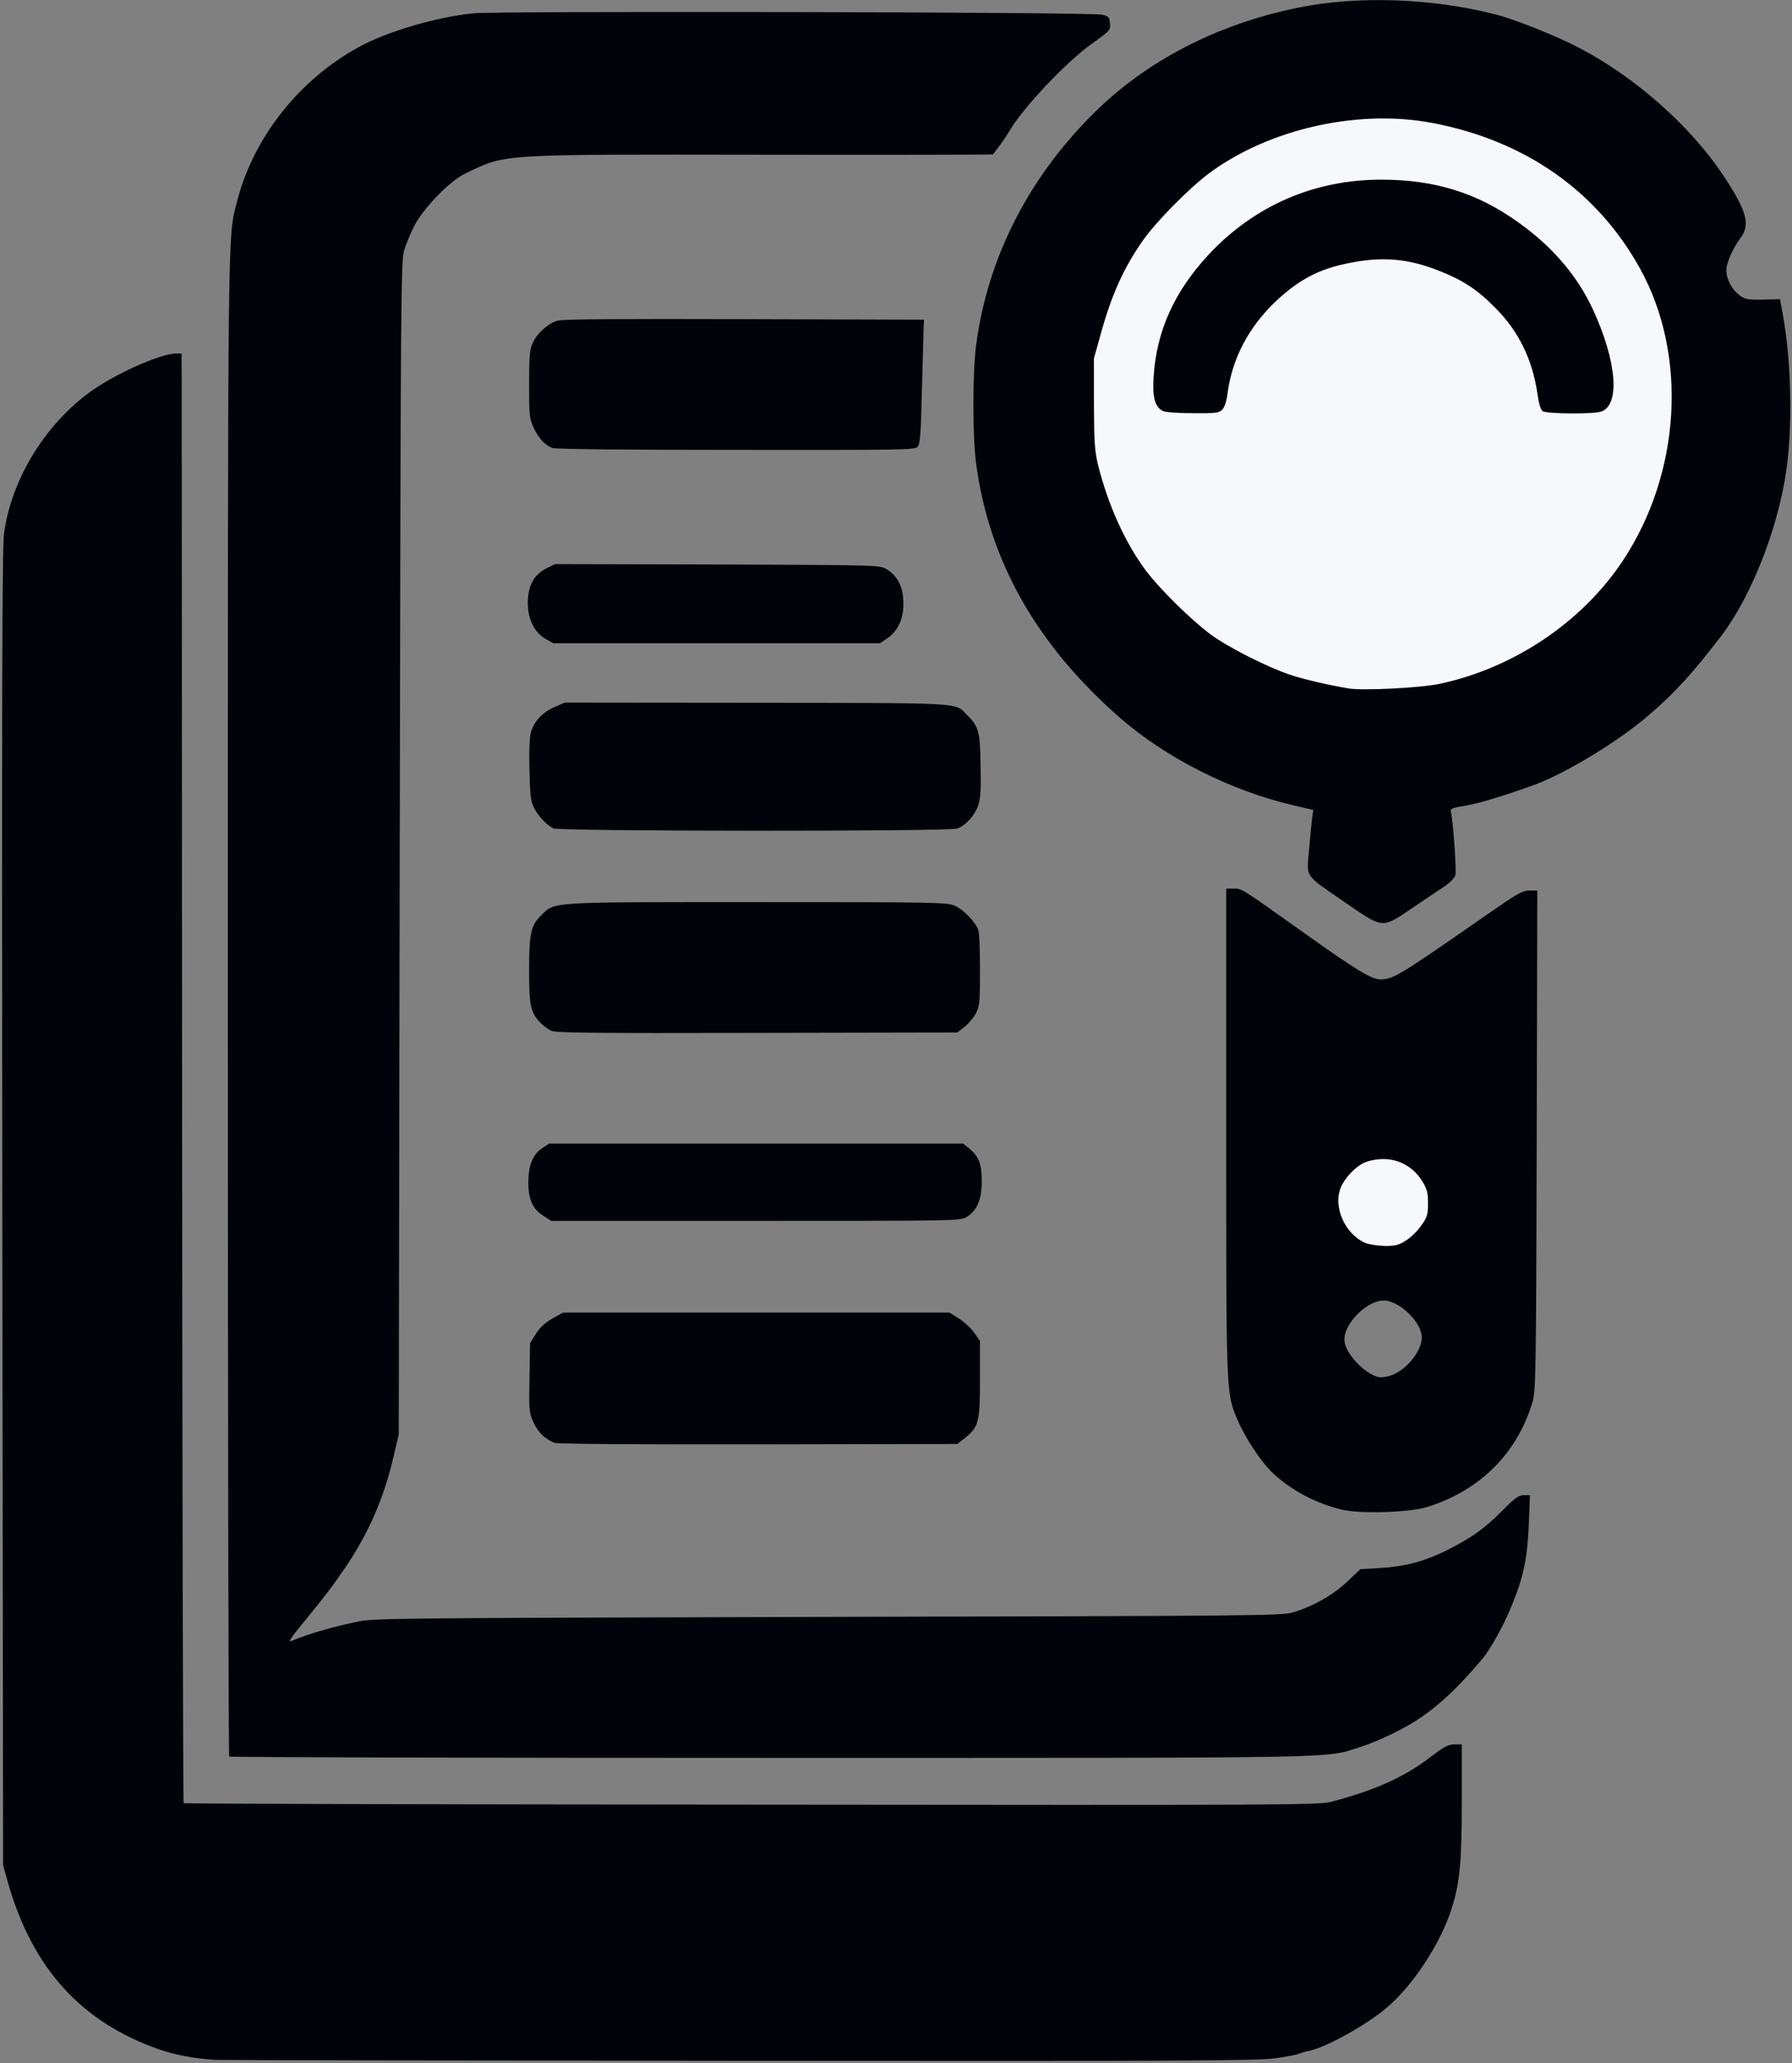
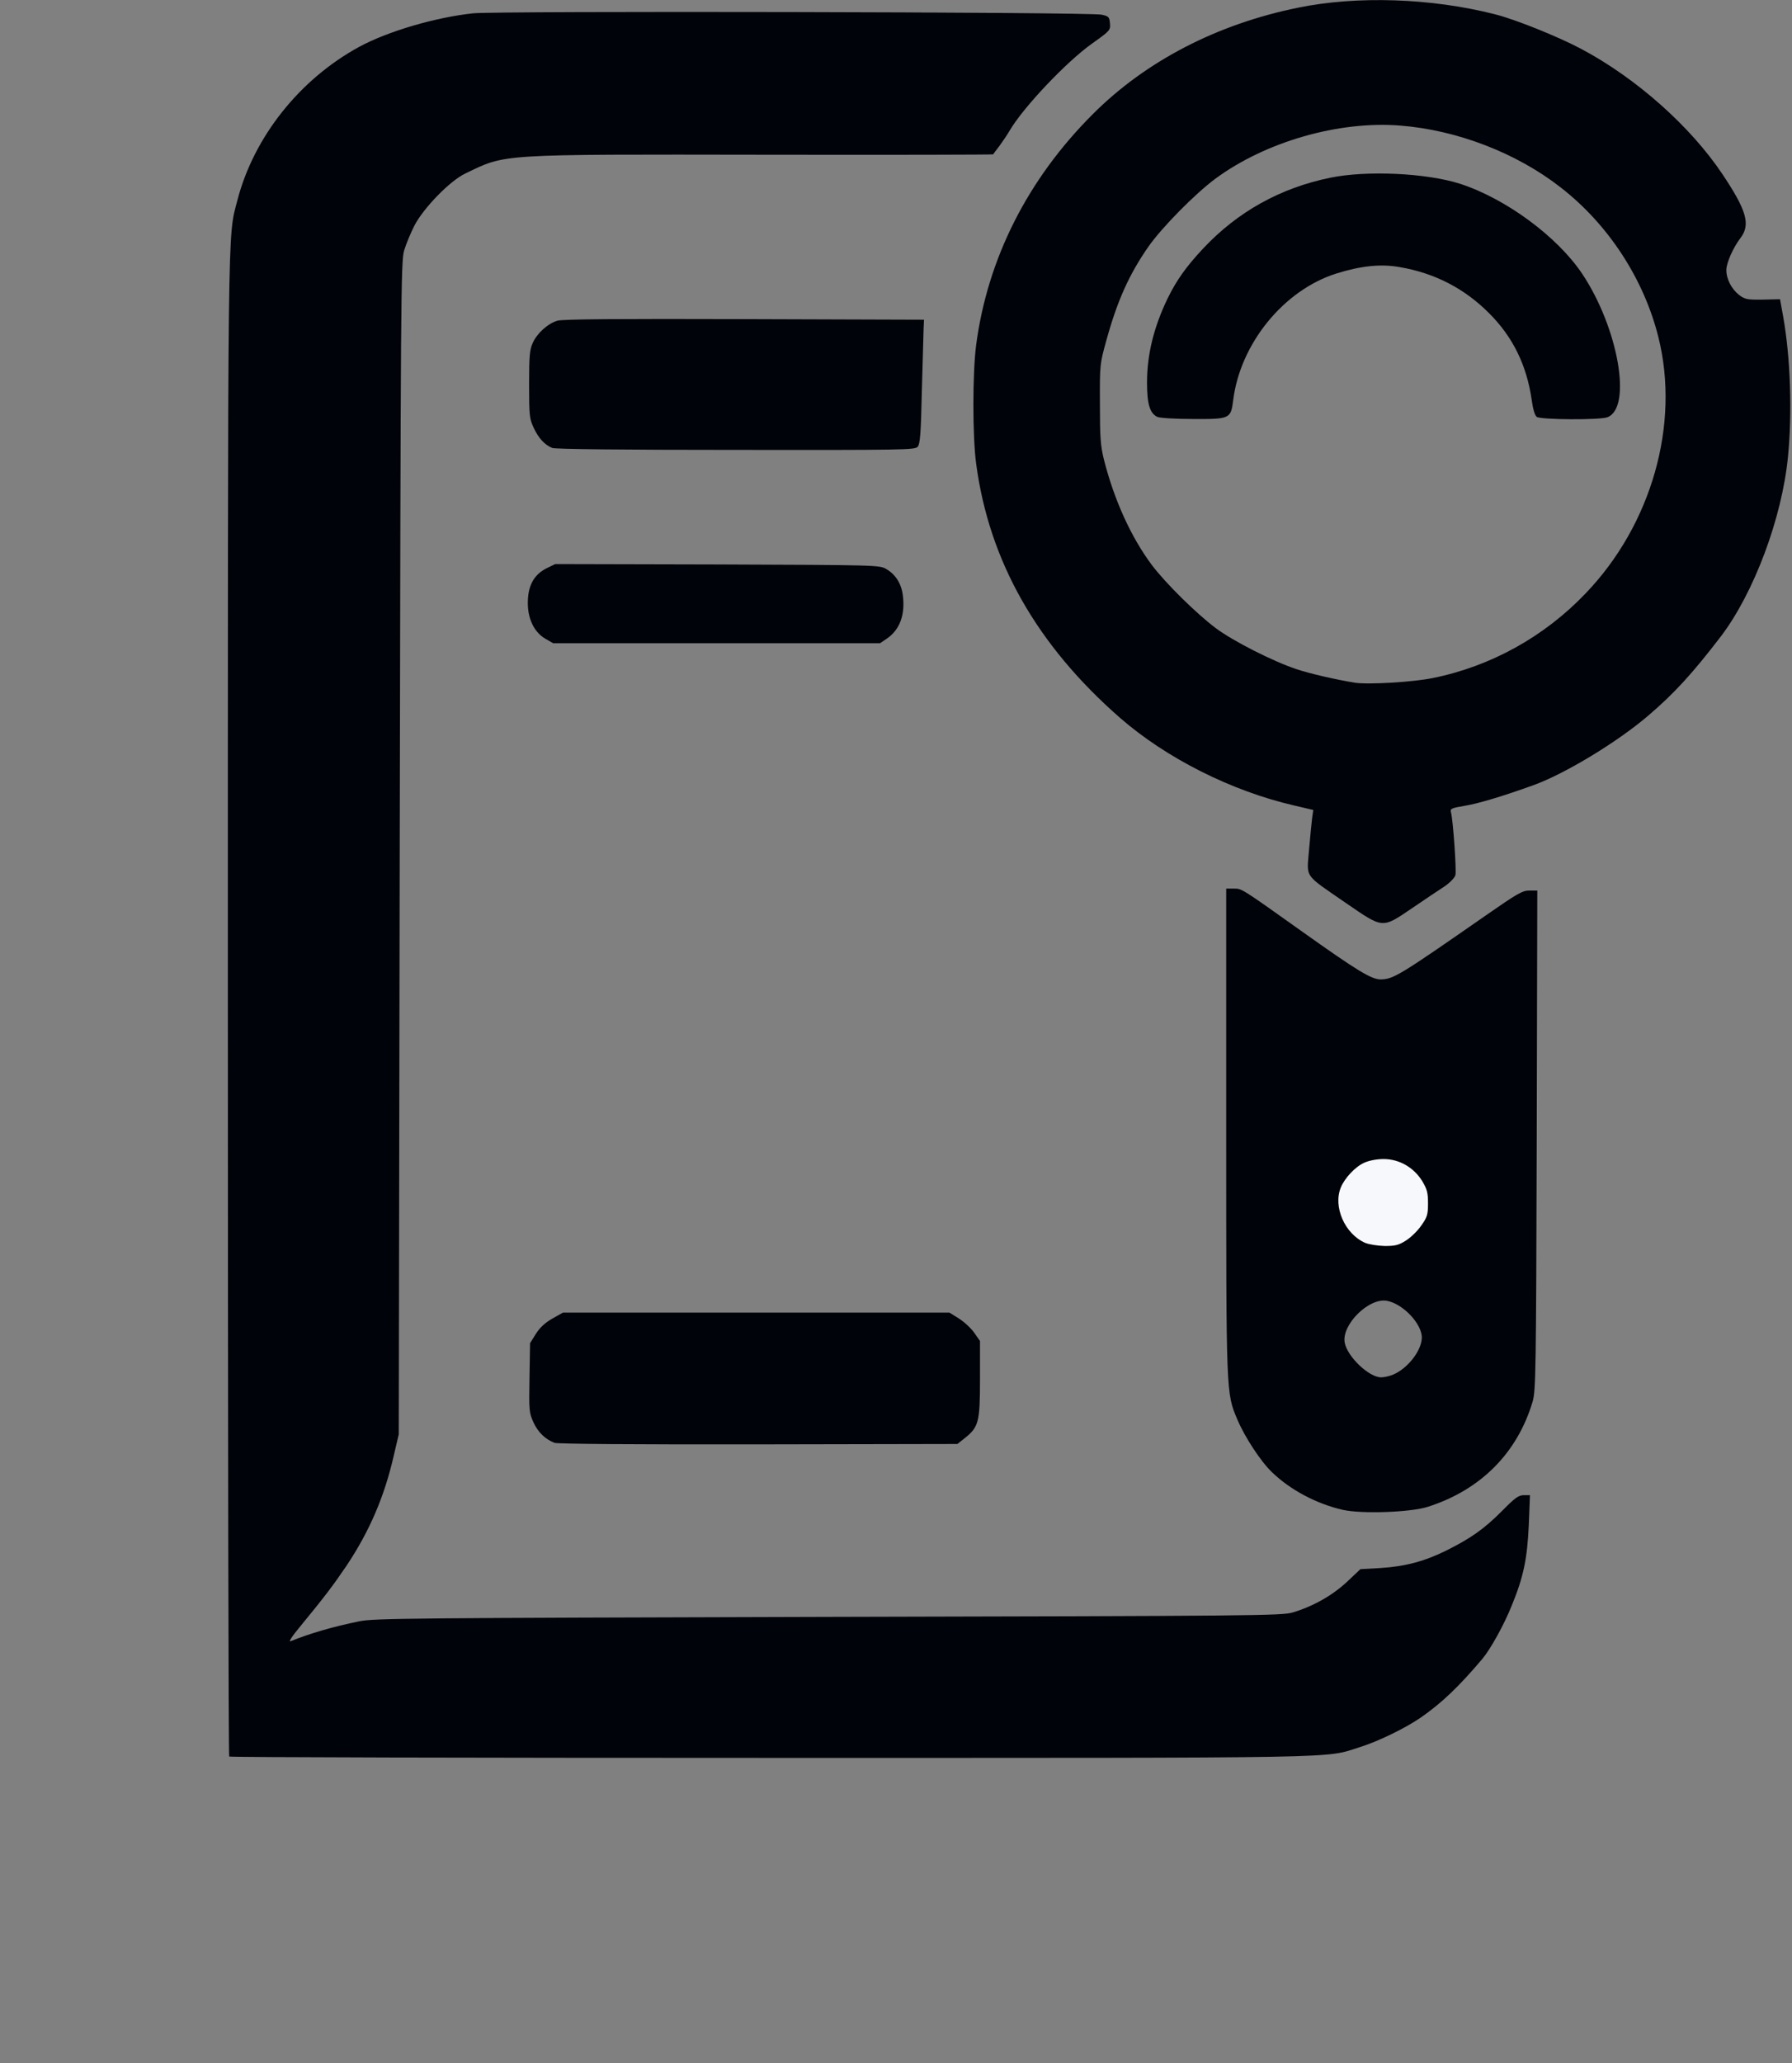
<svg xmlns="http://www.w3.org/2000/svg" width="464" height="534" viewBox="0 0 464 534" fill="none">
  <rect x="0" y="0" width="464" height="534" fill="#808080" stroke="none" />
-   <path d="M55.5 533.15C50.1 532.8 45.05 531.8 41.05 530.4C20.9 523.3 8.35 509.35 2.05 487.25L0.8 482.75L0.6 312.5C0.45 182.25 0.55 141.25 1.05 138C2.95 124.35 11.2 110.6 22.7 101.9C29.15 97.05 41.4 91.5 45.7 91.5H47L47.05 98.4C47.05 102.15 47.1 186.5 47.15 285.85C47.2 385.15 47.4 466.55 47.55 466.7C47.7 466.9 113.85 467.05 194.55 467.1C334.65 467.25 341.4 467.2 344.75 466.35C355.8 463.45 363.35 460.1 370.1 455C373.9 452.1 375 451.5 376.6 451.5H378.5V466.15C378.5 481.7 378 487.25 375.95 493.75C373.2 502.7 366.1 513.6 359.25 519.5C354 524.05 343.25 530 338.85 530.85C337.95 531 336.9 531.35 336.4 531.55C335.95 531.8 333.15 532.35 330.2 532.75C325.5 533.4 308 533.5 191.3 533.4C117.85 533.35 56.75 533.25 55.5 533.15Z" fill="#000309" />
  <path d="M59.35 454.65C59.15 454.5 59 367.25 59 260.75C59 52.85 58.9 61.75 61.45 51.9C65.7 35.45 77.6 20.5 93.05 12.1C100.45 8.1 112.7 4.5 122.45 3.45C128.55 2.8 282.35 3.1 285.25 3.8C287.1 4.2 287.25 4.4 287.4 6.05C287.55 7.8 287.45 7.95 282.8 11.25C276.1 16 264.9 27.85 261.4 33.85C260.8 34.9 259.6 36.65 258.8 37.75C257.95 38.85 257.2 39.85 257.15 39.95C257.05 40.05 230.6 40.1 198.35 40.05C128.4 39.95 131.1 39.8 120.5 44.9C116.55 46.75 109.75 53.75 107.35 58.3C106.35 60.25 105.15 63.15 104.65 64.8C103.8 67.6 103.75 76.25 103.5 219.5L103.25 371.25L101.9 377C99.5 387.45 95.65 396.35 89.8 405.15C86.1 410.6 84.2 413.1 77.55 421.2C75.55 423.6 74.65 425.05 75.25 424.8C80.3 422.75 86.2 421.05 93 419.65C96.95 418.85 105.85 418.8 214.5 418.5C325.15 418.25 331.9 418.2 334.75 417.35C340.05 415.75 345 412.95 348.75 409.45L352.25 406.15L357.5 405.85C363.9 405.45 368.9 404.1 374.55 401.3C380.95 398.1 384.3 395.7 388.85 391.15C392.3 387.65 393.2 387 394.55 387H396.15L395.85 394.65C395.45 403.45 394.5 408.15 391.4 415.65C389.4 420.65 385.9 426.9 383.8 429.4C377.7 436.6 373.35 440.75 367.9 444.55C363.8 447.35 356.95 450.7 352 452.25C342.8 455.15 351.3 455 199.45 455C122.55 455 59.5 454.85 59.35 454.65Z" fill="#000309" />
  <path d="M347.7 390.8C340.9 389.25 334.1 385.65 329.35 381.05C326.45 378.3 322.3 371.95 320.4 367.45C317.45 360.45 317.5 361.3 317.5 292.7V230H319.4C321.55 230 321.05 229.65 337.2 241.15C351.55 251.35 355.1 253.5 357.5 253.5C360.8 253.45 362.35 252.5 384.85 236.85C392.9 231.25 394.2 230.5 396 230.5H398.05L397.9 295.15C397.75 355.25 397.65 359.95 396.85 362.75C392.9 376.05 383.45 385.6 369.75 390C365.3 391.45 352.6 391.9 347.7 390.8ZM360.7 355.8C364.45 354.25 368.05 349.65 368.15 346.3C368.25 342.75 363.35 337.5 359.15 336.7C354.45 335.8 347.25 342.95 348.2 347.6C348.95 351.25 354.5 356.5 357.6 356.5C358.4 356.5 359.75 356.2 360.7 355.8ZM362.6 319.55C365.55 317.65 368.1 314 368.2 311.5C368.3 307.4 362.4 301.5 358.25 301.5C354.65 301.55 349.75 305.45 348.45 309.35C347.35 312.65 350.6 318.2 354.75 320.05C357.65 321.4 359.9 321.25 362.6 319.55Z" fill="#000309" />
  <path d="M143.55 373.45C141.1 372.45 139.35 370.75 138.15 368.2C137 365.65 136.95 365.15 137.1 356.6L137.25 347.65L138.75 345.25C139.8 343.6 141.1 342.4 143 341.3L145.75 339.75H195.8H245.85L248.25 341.25C249.6 342.1 251.4 343.75 252.25 344.95L253.75 347.1V356.9C253.75 368.1 253.4 369.35 249.85 372.2L247.9 373.75L196.35 373.85C164.65 373.9 144.3 373.75 143.55 373.45Z" fill="#000309" />
-   <path d="M140.65 314.65C137.8 312.85 136.75 310.3 136.8 305.7C136.9 301.4 138 298.75 140.45 297.15L142.15 296H195.8H249.4L251 297.3C253.5 299.4 254.2 301.25 254.2 305.75C254.2 310.5 253 313.3 250.35 314.95C248.65 316 248.6 316 195.65 316H142.7L140.65 314.65Z" fill="#000309" />
-   <path d="M142.75 266.8C141.95 266.4 140.65 265.5 139.9 264.7C137.35 262 137 260.3 137 251.2C137 241.5 137.45 239.55 140.15 236.9C143.8 233.35 141.5 233.5 196.2 233.5C242.55 233.5 245.35 233.55 247.25 234.45C249.6 235.5 252.8 238.9 253.35 240.85C253.6 241.65 253.75 246.3 253.75 251.25C253.75 259.6 253.65 260.4 252.65 262.35C252 263.5 250.7 265.05 249.65 265.85L247.85 267.25L196.05 267.35C153.55 267.45 144 267.35 142.75 266.8Z" fill="#000309" />
  <path d="M348.45 233.7C337.45 226.1 338.35 227.4 338.95 219.95C339.25 216.55 339.6 212.8 339.75 211.7L340.05 209.65L335.15 208.5C318.85 204.75 302 196.25 290 185.8C268.45 166.95 256.1 145.2 252.75 120C251.8 112.95 251.8 96.65 252.75 89.3C255.7 66.95 266.1 46.35 283 29.5C296.7 15.8 315.15 6.25 336.05 2C351.35 -1.15 370.65 -0.5 387.1 3.7C392.45 5.05 403.6 9.55 409.5 12.7C423.7 20.25 437.75 32.75 446 45.1C452.25 54.45 453.3 58.1 450.7 61.55C448.75 64.1 447 68.05 447 69.9C447 72.25 448.35 74.8 450.3 76.35C451.85 77.5 452.4 77.6 456.45 77.55L460.9 77.45L461.7 81.85C463.6 92.5 464.1 106.75 462.95 118.3C461.4 134.1 454.15 153.45 445.6 164.7C438.25 174.3 433.5 179.5 426.75 185.25C418.75 192.1 405.1 200.35 397 203.25C389.25 206.05 382.75 208 379.35 208.55C375.8 209.15 375.45 209.3 375.7 210.25C376.25 212.3 377.15 225.3 376.85 226.5C376.65 227.2 375.5 228.4 374.15 229.35C372.8 230.2 369.05 232.75 365.8 234.95C357.75 240.4 358.3 240.45 348.45 233.7ZM371 175.5C386.05 172.45 399.85 164.8 410.55 153.6C427.65 135.8 435.05 109.8 429.4 87.25C425.65 72.25 416.5 58.15 404.15 48.55C392.7 39.6 377.3 33.65 362.5 32.5C346.65 31.25 327.75 36.65 314.7 46.25C309.45 50.15 300.9 58.8 297.35 63.85C292.35 71.05 289.3 77.8 286.4 88.35C284.8 94.15 284.75 94.4 284.8 104.5C284.8 113.25 284.95 115.4 285.85 119C288.5 129.45 292.9 139.1 298.25 146.25C301.75 150.9 309.65 158.7 314.75 162.55C319.2 165.9 329.65 171.2 335.7 173.2C339.1 174.35 345.9 175.9 350.75 176.7C354.2 177.25 365.9 176.55 371 175.5Z" fill="#000309" />
  <path d="M299.65 107.9C297.7 106.95 297 104.55 297 99C297 91.75 298.75 84.65 302.35 77.2C304.6 72.6 307.1 69.05 311.5 64.35C320.45 54.8 331.5 48.65 344.45 46C353.95 44.05 369.35 44.8 378 47.55C389.9 51.4 403.25 61.25 409.7 70.9C419.05 84.95 422.65 105.55 416.2 108C414.25 108.75 398.85 108.65 397.9 107.9C397.4 107.5 396.9 105.8 396.6 103.5C395.3 94.5 391.7 87.15 385.5 81C379.15 74.65 371.5 70.7 362.5 69.15C357.55 68.25 352.4 68.8 346 70.8C332.4 75.1 321.1 88.95 319.3 103.65C318.7 108.4 318.45 108.5 308.9 108.45C304.25 108.45 300.3 108.2 299.65 107.9Z" fill="#000309" />
-   <path d="M143.25 214.4C141.45 213.45 139.45 211.3 138.35 209.25C137.45 207.5 137.25 206.2 137.1 199.5C136.95 194.6 137.1 190.95 137.45 189.6C138.25 186.75 140.45 184.35 143.6 183L146.25 181.85L195.75 181.9C249.7 181.95 247.2 181.85 250.15 184.8C253.45 188.1 253.75 189.05 253.9 197.85C254.05 204.35 253.9 206.5 253.3 208.4C252.4 211.05 250.1 213.65 247.85 214.45C245.85 215.25 144.65 215.2 143.25 214.4Z" fill="#000309" />
  <path d="M141.25 165.35C137.85 163.4 136.15 159.05 136.8 153.95C137.25 150.7 138.75 148.5 141.5 147.1L143.75 146L185.75 146.1C227.1 146.25 227.8 146.25 229.5 147.3C231.85 148.65 233.35 151 233.75 153.95C234.45 159.05 233 163.05 229.55 165.35L227.85 166.5H185.55H143.25L141.25 165.35Z" fill="#000309" />
  <path d="M143 115.95C141.05 115.15 139.45 113.45 138.2 110.75C137.1 108.4 137 107.65 137 99.5C137 92.1 137.15 90.45 137.95 88.75C139.05 86.25 141.9 83.7 144.35 83C145.7 82.6 160.35 82.5 192.75 82.6L239.25 82.75L239.15 85C239.1 86.25 238.9 93.45 238.7 101C238.45 112.3 238.25 114.9 237.6 115.65C236.9 116.45 234.05 116.5 190.55 116.45C161.05 116.45 143.8 116.25 143 115.95Z" fill="#000309" />
  <path d="M353.5 321.7C348.2 319.4 345.1 312.3 347.2 307.3C348.2 304.9 350.95 301.95 353.25 300.95C354.45 300.4 356.45 300 358.25 300C362.3 300 366.05 302.15 368.25 305.7C369.5 307.8 369.75 308.65 369.75 311.45C369.75 314.35 369.55 315.05 368.05 317.15C367.15 318.5 365.35 320.25 364.1 321.05C362.15 322.3 361.3 322.5 358.55 322.5C356.7 322.45 354.45 322.1 353.5 321.7Z" fill="#F6F8FC" />
-   <path d="M349.25 178.2C344.4 177.4 337.6 175.85 334.2 174.7C328.15 172.7 317.7 167.4 313.25 164.05C308.15 160.2 300.25 152.4 296.75 147.75C291.4 140.6 287 130.95 284.35 120.5C283.45 116.75 283.3 114.8 283.25 104.5V92.75L284.9 86.85C287.8 76.3 290.85 69.55 295.85 62.35C299.4 57.3 307.95 48.65 313.2 44.75C328.7 33.35 351.55 28.2 370.75 31.8C394.85 36.35 413.5 49.4 424.65 69.5C437.05 91.9 435.25 122.5 420.15 145.2C409.6 161.05 391.9 172.95 372.75 177C367.85 178.05 353 178.8 349.25 178.2ZM316.45 106.05C317.05 105.45 317.55 104 317.8 102.15C318.95 92.85 323.35 84.5 330.65 77.7C336.85 71.95 342.3 69.25 350.85 67.8C358.5 66.45 364.85 67.05 372.25 69.95C378.5 72.35 382.4 74.85 387 79.5C393.2 85.65 396.8 93 398.1 102C398.4 104.3 398.9 106 399.4 106.4C400.35 107.15 412.75 107.25 414.7 106.5C419.55 104.65 418.6 93.4 412.45 80.1C408.4 71.35 401.95 63.8 393.05 57.5C382.45 49.9 371.45 46.5 357.65 46.5C340.3 46.5 324.85 53.2 313 65.85C304.1 75.4 299.45 85.65 298.7 97.55C298.35 102.85 299.05 105.4 301.15 106.4C301.75 106.7 305.25 106.95 308.9 106.95C314.75 107 315.6 106.9 316.45 106.05Z" fill="#F6F8FC" />
</svg>